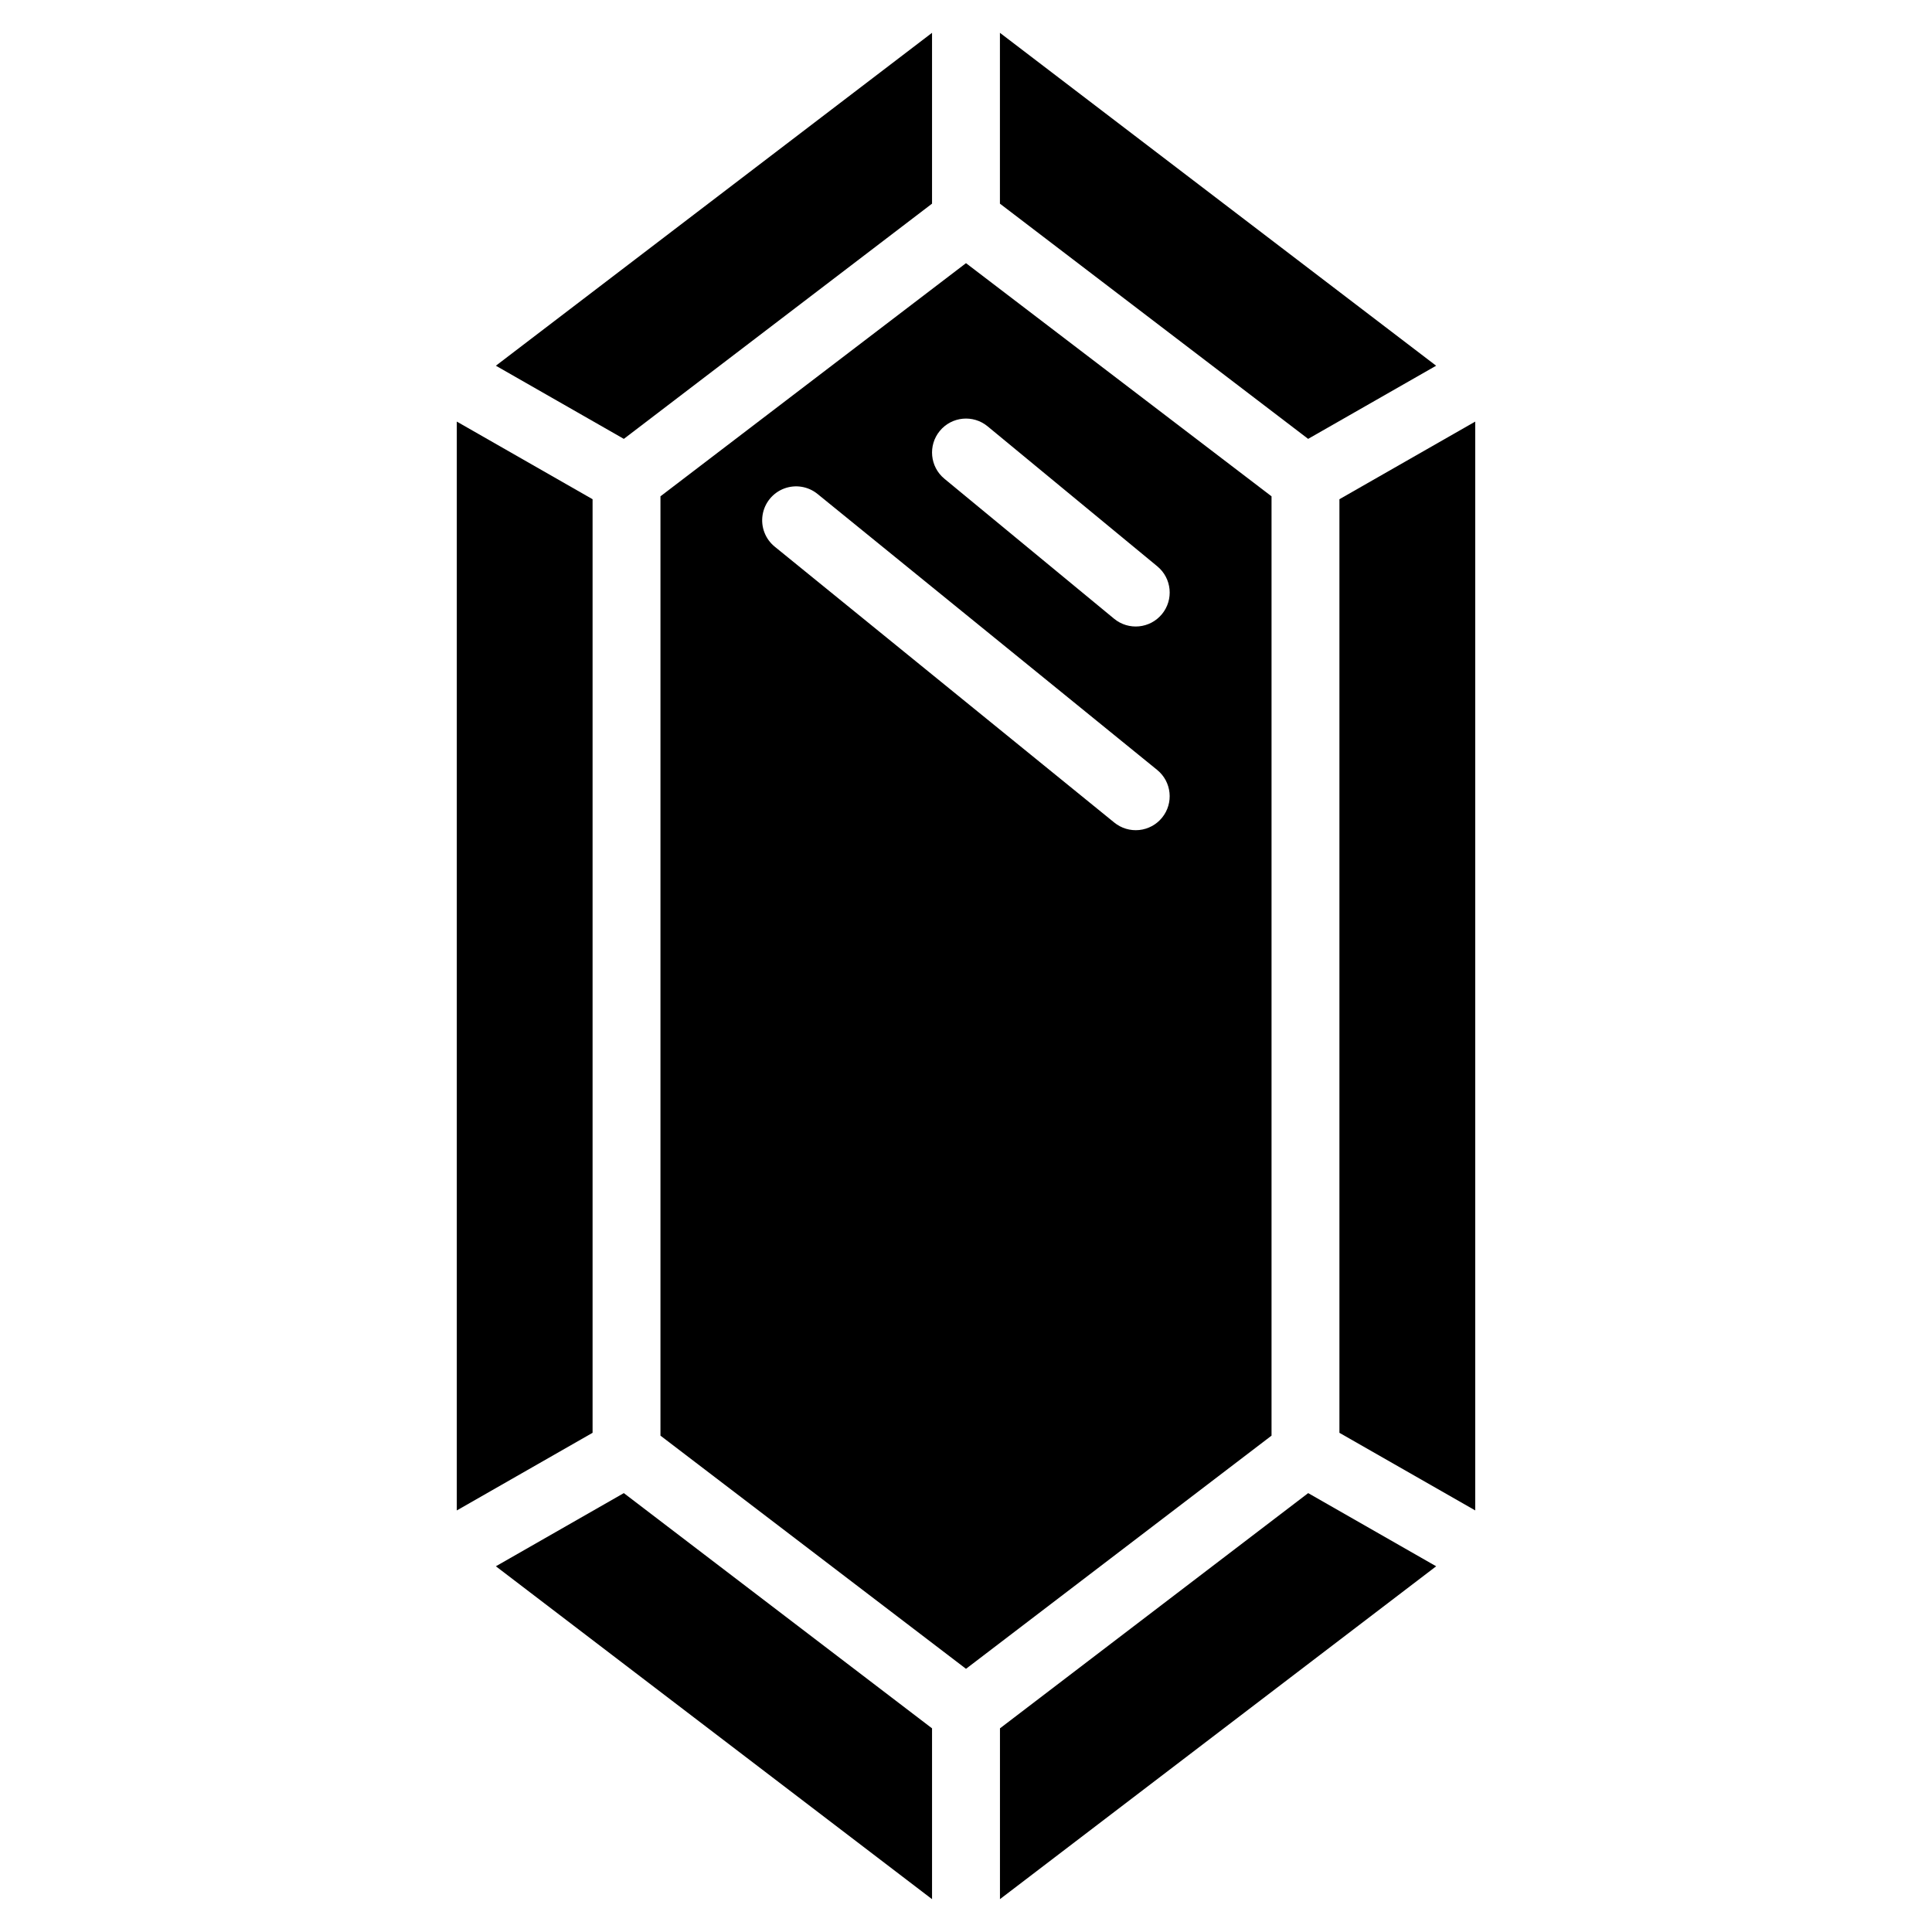
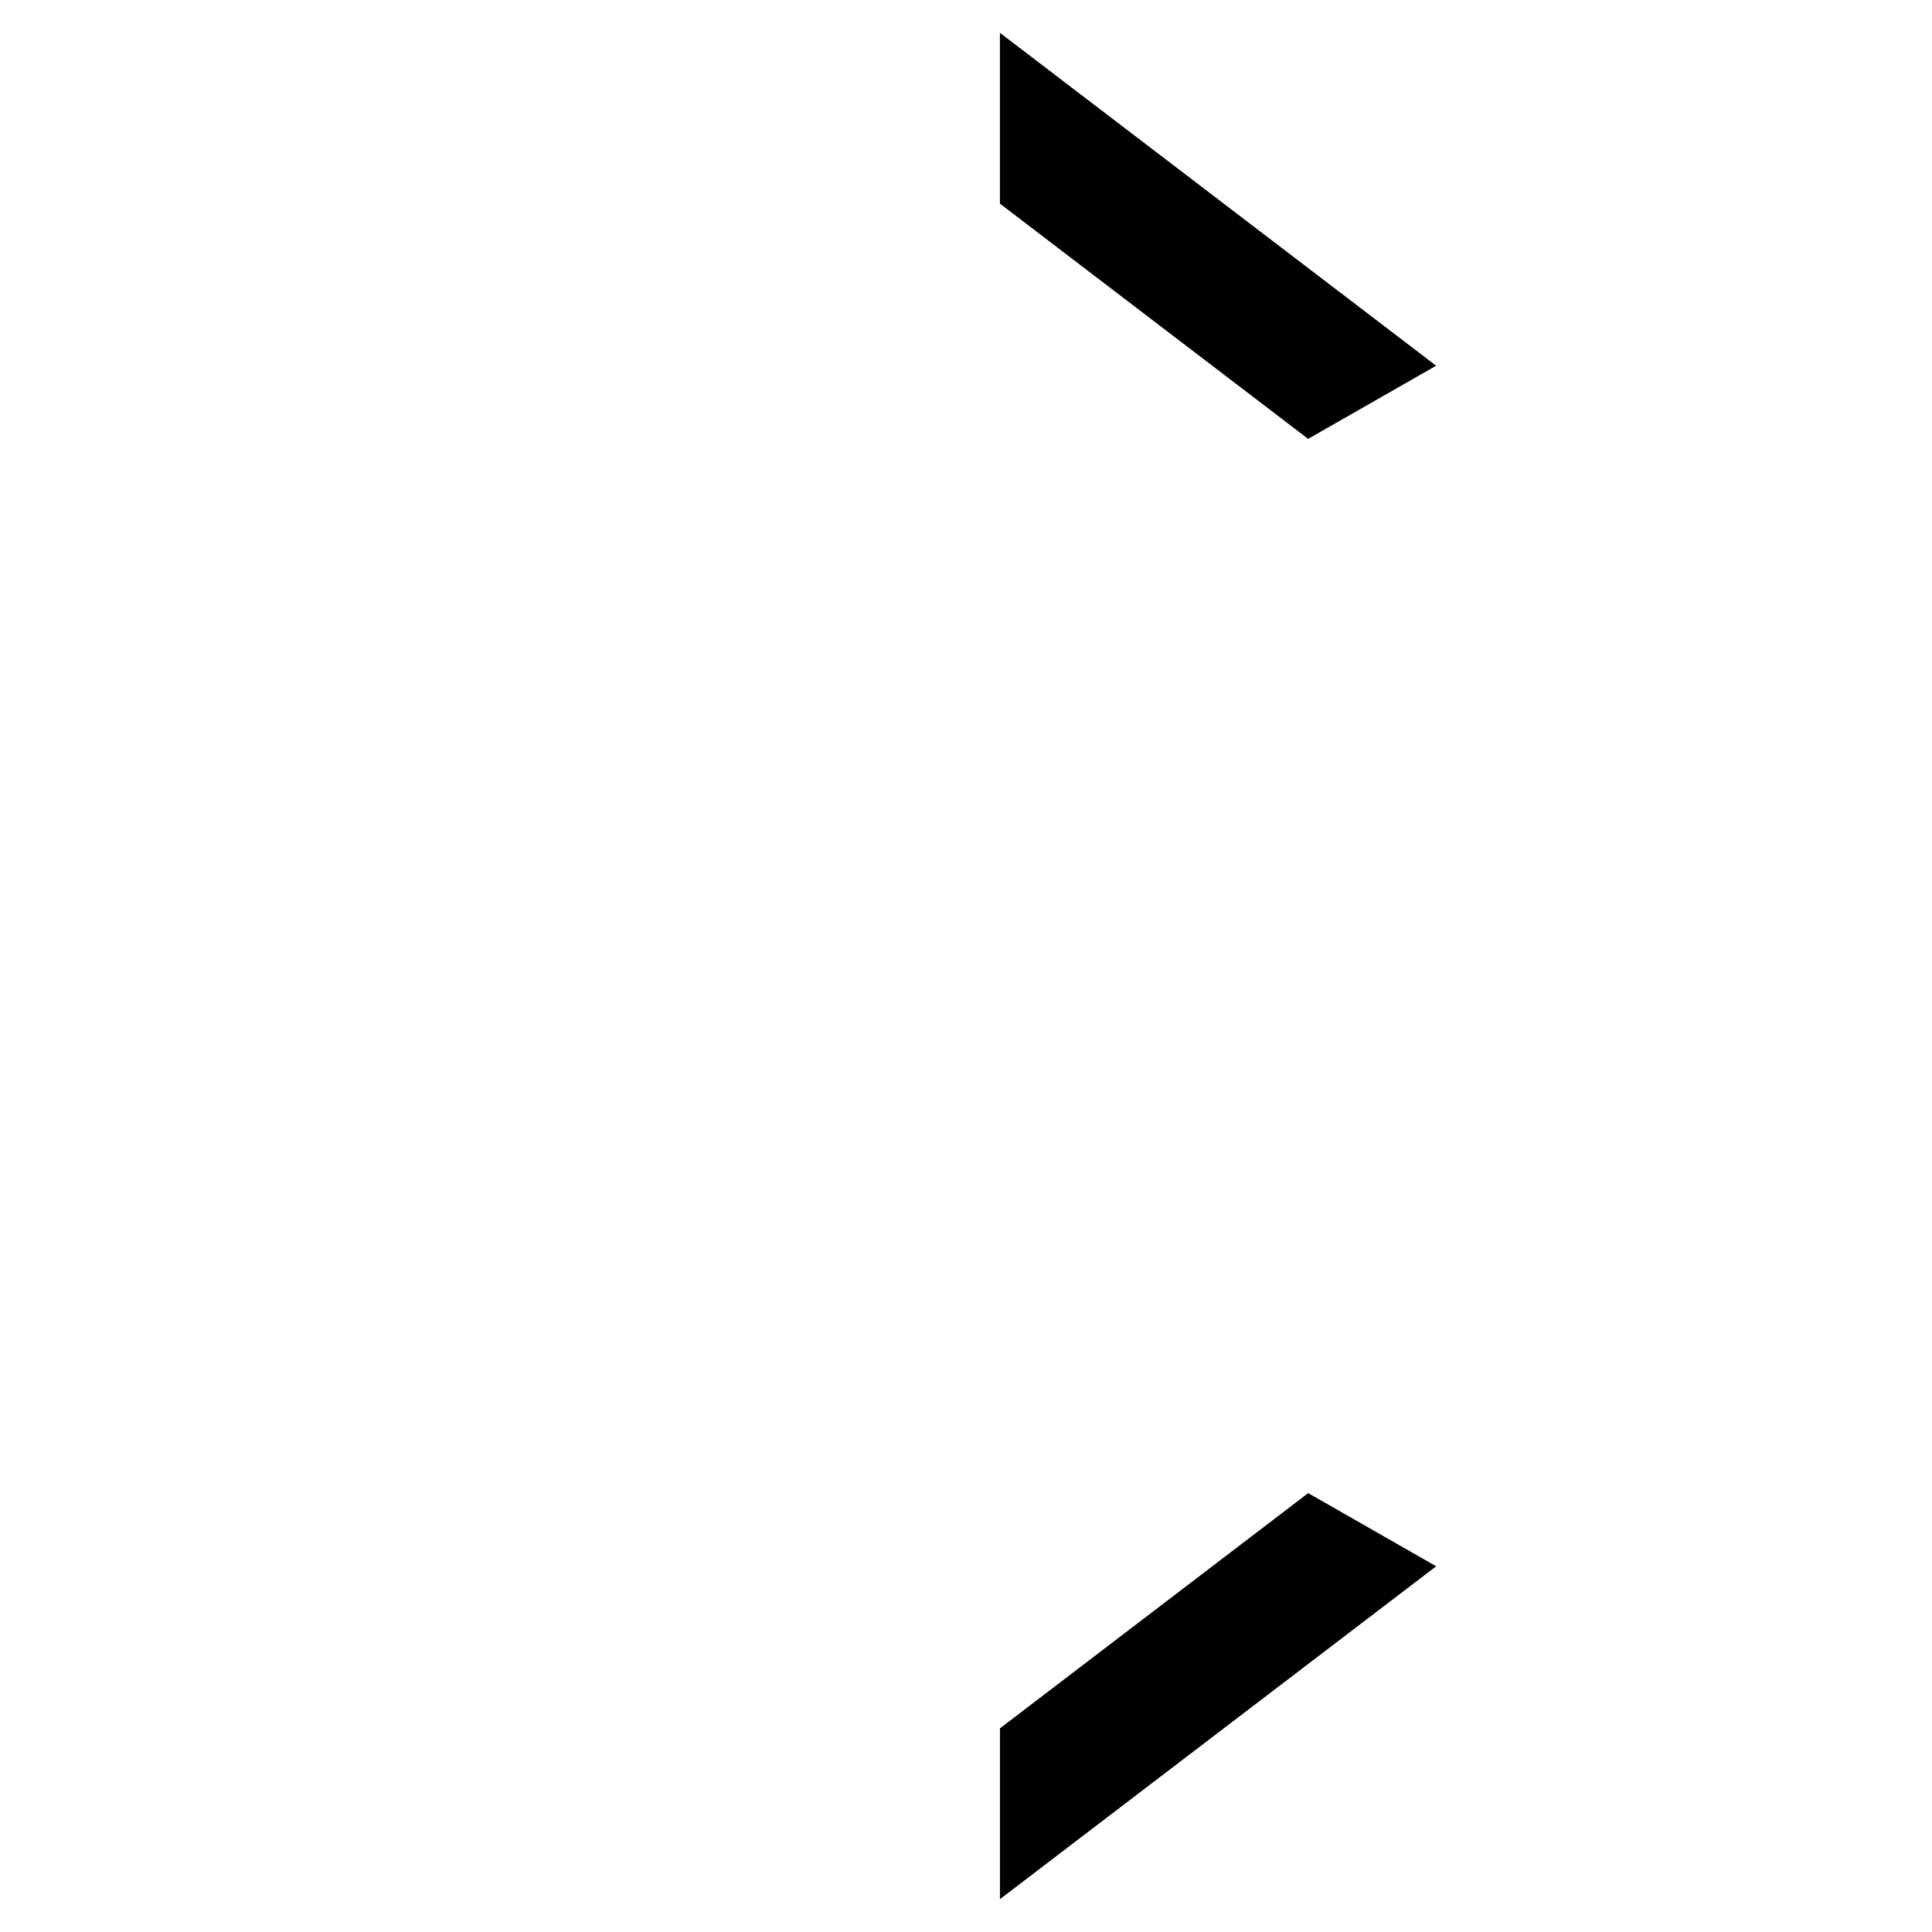
<svg xmlns="http://www.w3.org/2000/svg" fill="#000000" width="800px" height="800px" version="1.1" viewBox="144 144 512 512">
  <g>
-     <path d="m301.04 276.3-35.984-20.578v288.56l35.984-20.574z" />
-     <path d="m275.41 559.08 115.59 88.219v-45.27l-81.68-62.34z" />
-     <path d="m391 197.97v-45.273l-115.59 88.223 33.914 19.387z" />
    <path d="m524.59 240.92-115.6-88.223v45.273l81.68 62.336z" />
-     <path d="m480.97 275.53-80.969-61.789-80.973 61.789v248.93l80.973 61.793 80.969-61.793zm-29.004 85.156c-1.504 1.852-3.684 3.031-6.059 3.277s-4.75-0.465-6.602-1.969l-89.965-73.098c-2.512-2.023-3.75-5.234-3.246-8.418 0.508-3.188 2.68-5.859 5.691-7.004 3.016-1.145 6.414-0.586 8.906 1.461l89.965 73.098c3.856 3.133 4.441 8.797 1.309 12.652zm-0.043-53.93c-3.164 3.836-8.832 4.379-12.668 1.219l-44.984-37.109c-3.832-3.164-4.375-8.836-1.211-12.672 3.164-3.832 8.836-4.375 12.668-1.211l44.984 37.109c3.832 3.164 4.375 8.832 1.211 12.668z" />
    <path d="m409 602.03v45.262l115.6-88.211-33.918-19.391z" />
-     <path d="m498.96 276.3v247.41l35.988 20.566v-288.55z" />
  </g>
</svg>